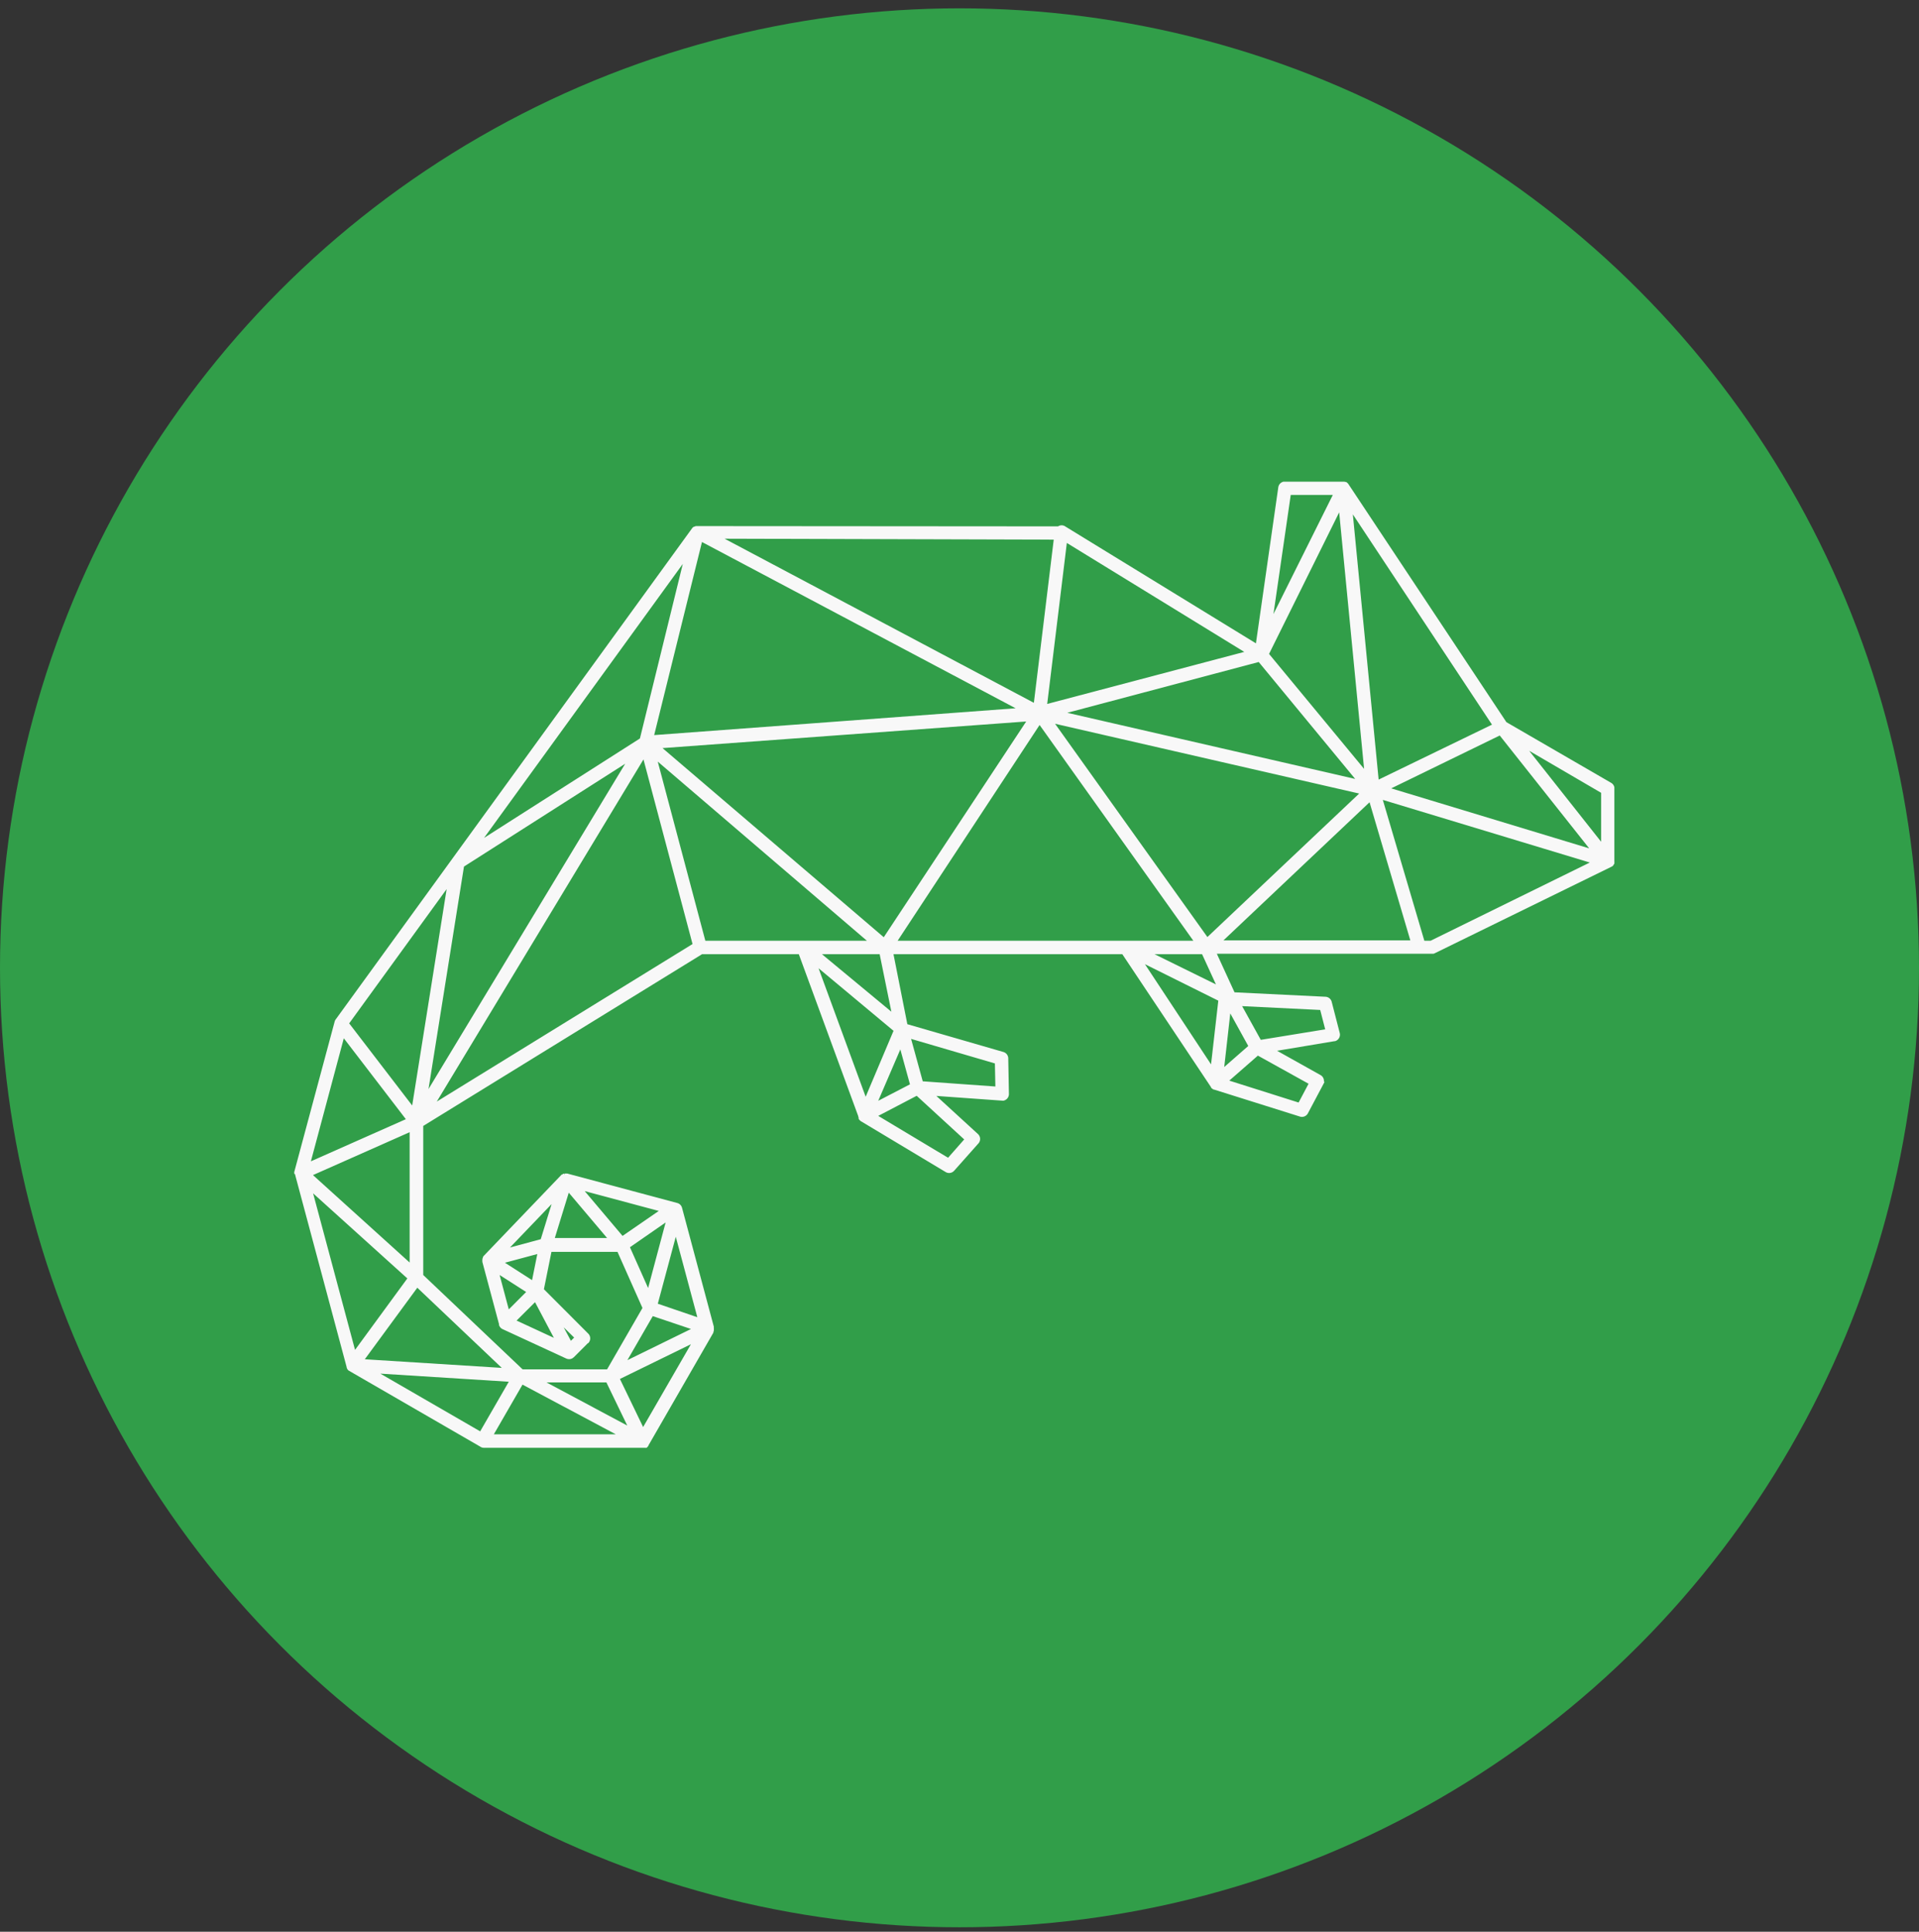
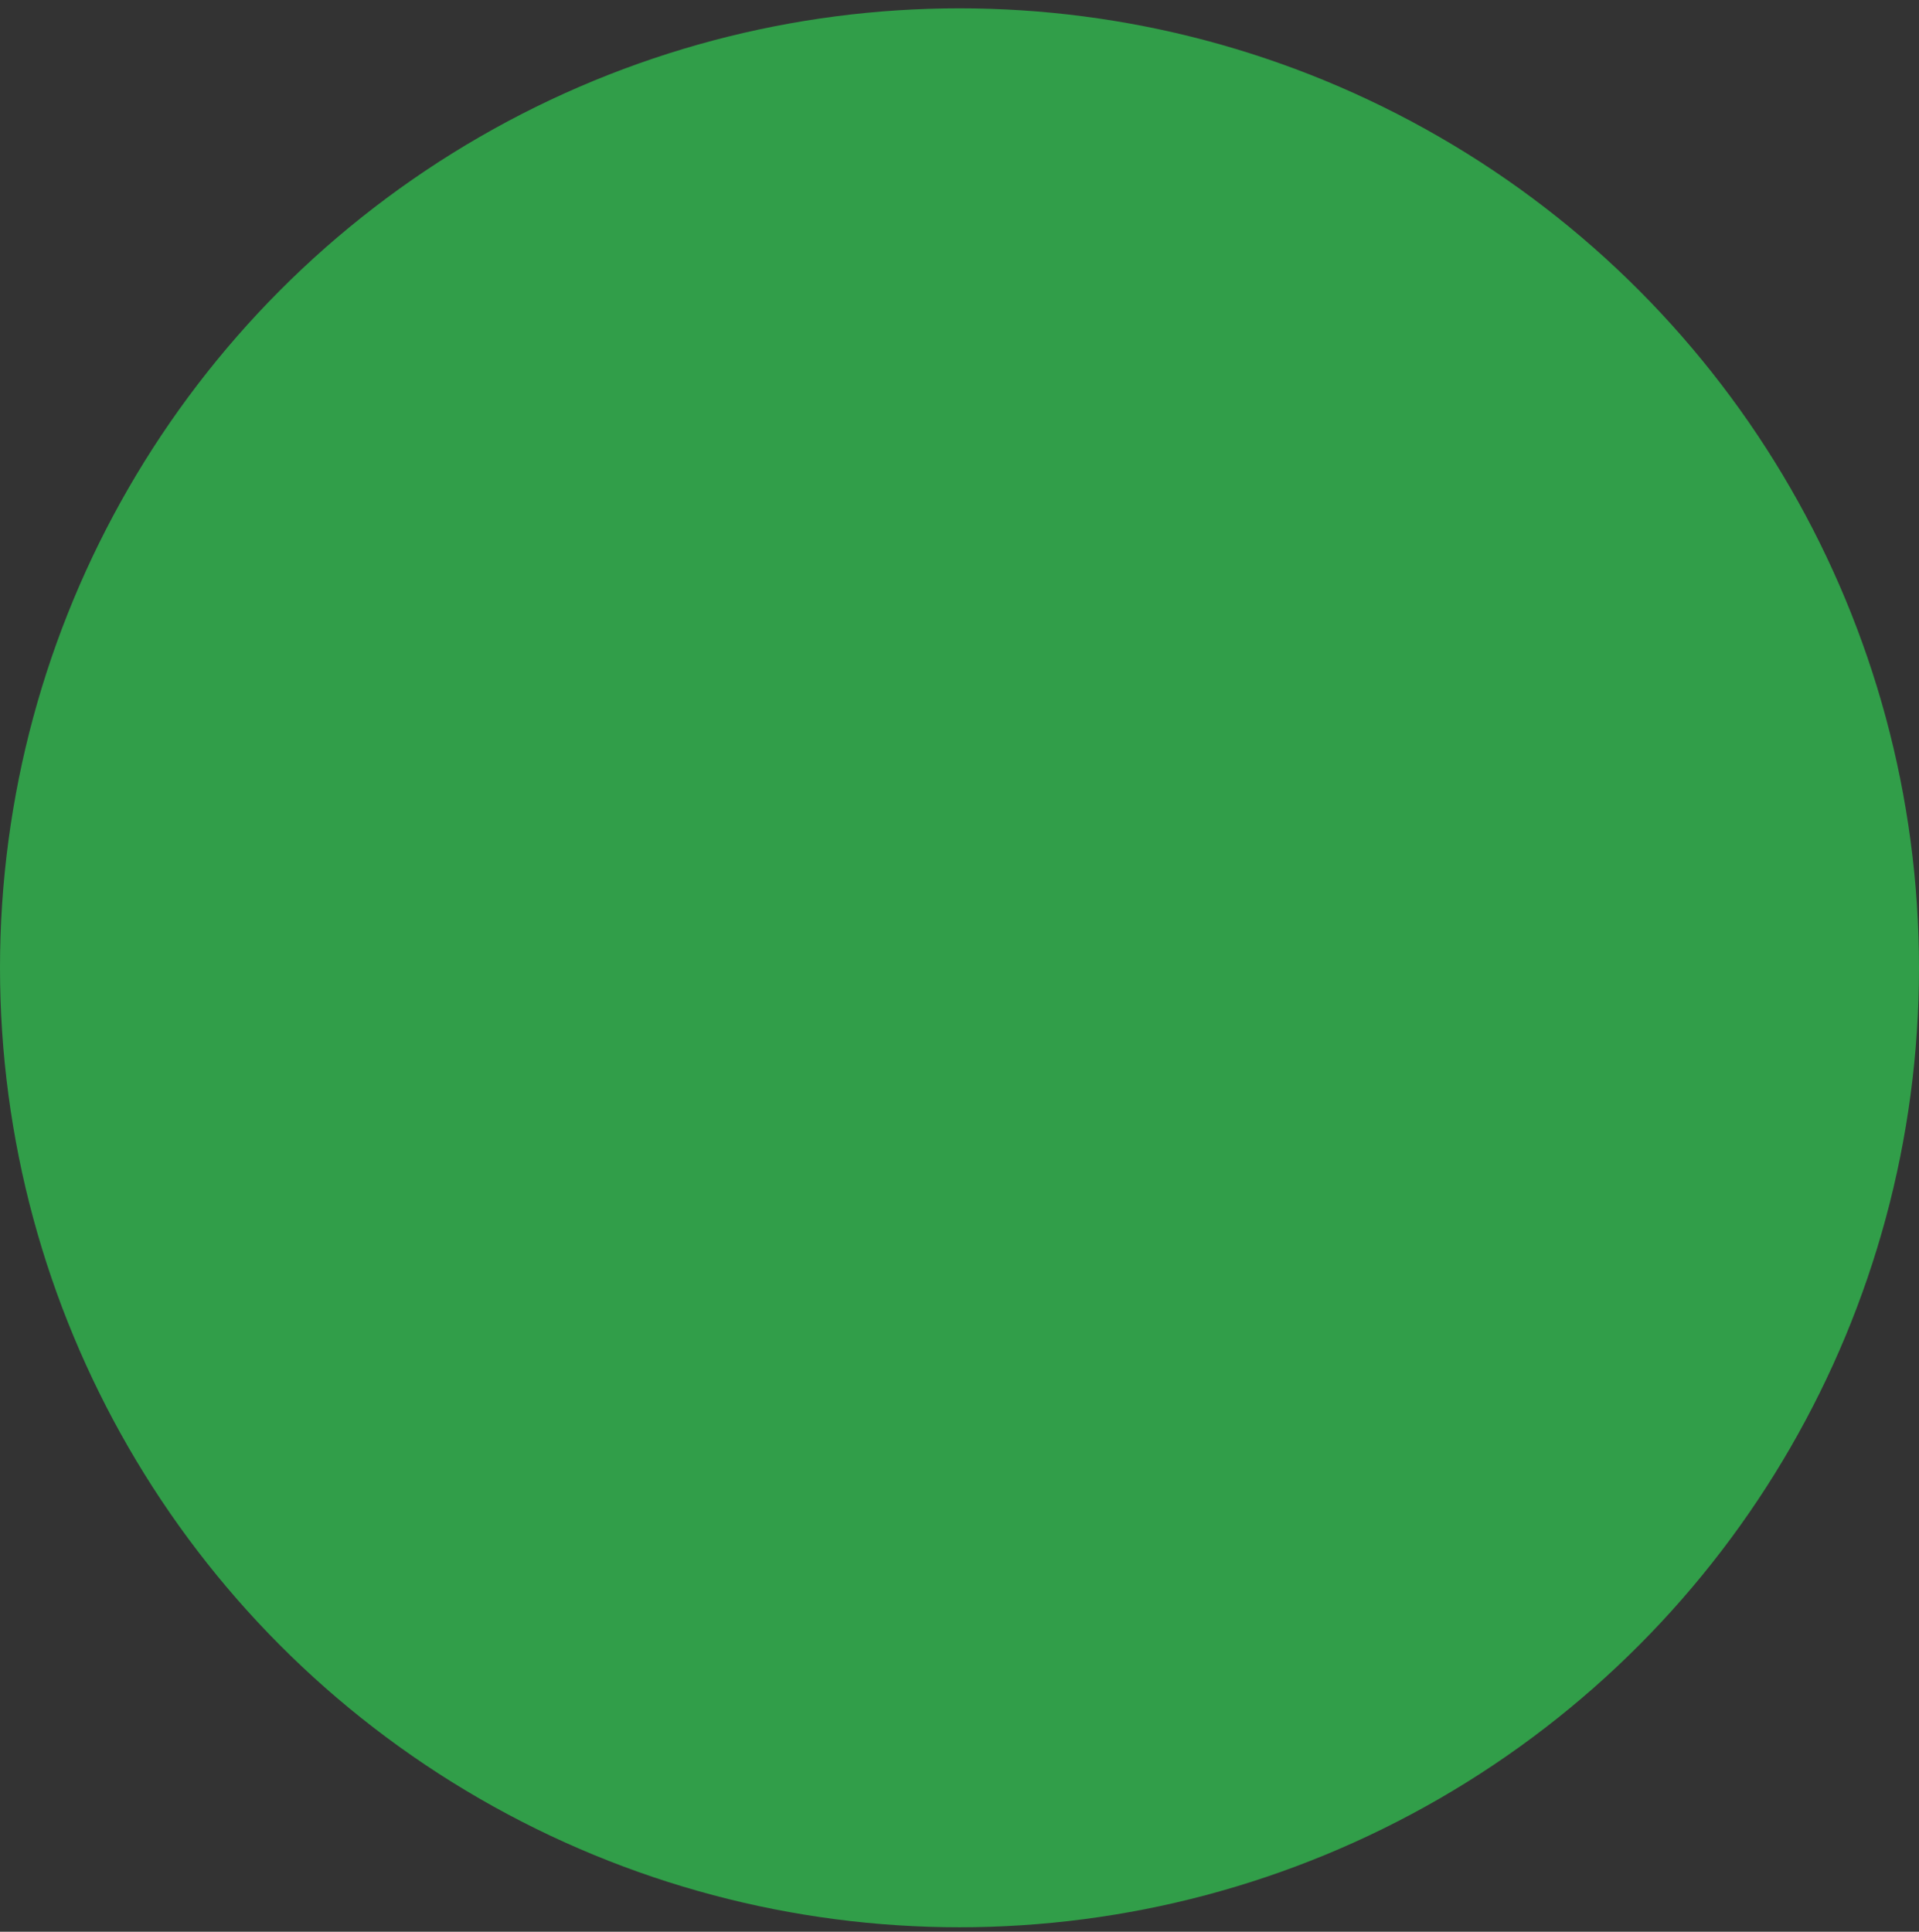
<svg xmlns="http://www.w3.org/2000/svg" xmlns:xlink="http://www.w3.org/1999/xlink" width="150" height="151">
  <rect width="100%" height="100%" fill="#333333" stroke="none" />
  <defs>
    <circle id="a" cx="75" cy="75" r="75" />
  </defs>
  <g transform="translate(0 .651)" fill="none" fill-rule="evenodd">
    <mask id="b" fill="#fff">
      <use xlink:href="#a" />
    </mask>
    <use fill="#319E49" xlink:href="#a" />
    <g mask="url(#b)" fill="#F8F8F8" fill-rule="nonzero">
-       <path d="M23.002 91.082v-.032a.073.073 0 0 1 0-.032.288.288 0 0 1 0-.063l3.157-11.752a.585.585 0 0 1 .063-.143l27.885-38.429a.48.48 0 0 1 .105-.1h.032a.526.526 0 0 1 .163-.058h.126l28.17.021a.525.525 0 0 1 .336-.079c.085.01.167.04.237.09l14.895 9.133 1.747-12.2a.527.527 0 0 1 .41-.438h4.735a.63.63 0 0 1 .121.026h.032a.331.331 0 0 1 .095.064l.068.068 12.37 18.64 8.186 4.743c.13.075.222.202.253.348v5.771a.218.218 0 0 1 0 .069.19.19 0 0 1 0 .073v.053a.664.664 0 0 1-.053.079l-.042.058v.032l-.058.031-.058.037-13.81 6.762a.484.484 0 0 1-.122.047h-16.93l1.383 3.015 7.108.347c.235.01.435.176.49.406l.625 2.424a.527.527 0 0 1-.373.643h-.042l-4.483.749 3.399 1.902c.187.106.29.314.263.527h.053l-1.305 2.461a.526.526 0 0 1-.642.248l-6.703-2.108h-.042l-.042-.037-.053-.031-.052-.043-.032-.031a.09.09 0 0 1 0-.032l-6.94-10.403H69.84l1.083 5.47 7.508 2.172a.527.527 0 0 1 .38.527l.052 2.756a.527.527 0 0 1-.447.527l-5.225-.374 3.262 2.988a.527.527 0 0 1 0 .753l-1.873 2.108a.526.526 0 0 1-.663.1l-6.63-3.978s-.03 0-.03-.027a.453.453 0 0 1-.074-.068l-.064-.074v-.037a.153.153 0 0 1 0-.047.929.929 0 0 1-.036-.143L62.44 73.938h-7.566L33.083 87.361v11.652l7.77 7.378h6.598l2.768-4.8-1.952-4.386h-5.162l-.589 2.92 3.462 3.468a.527.527 0 0 1 0 .748h-.026l-1.1 1.101-.073.053a.21.21 0 0 1-.074.048.573.573 0 0 1-.174.047h-.042a.699.699 0 0 1-.194-.032l-5.02-2.318a.526.526 0 0 1-.22-.206l-.048-.095v-.079l-1.3-4.859v-.037a.475.475 0 0 1 0-.153.216.216 0 0 0 0-.047.601.601 0 0 1 .048-.137v-.026a.38.38 0 0 1 .084-.111l6.06-6.324h.027l.053-.032.063-.042h.058l.031.1v-.11h.211l8.597 2.303c.184.049.327.194.374.379l2.483 9.286v.11a.528.528 0 0 1 0 .159v.052a.907.907 0 0 1-.037.111.1.1 0 0 1 0 .042l-5.077 8.817v.026l-.037.048-.026.031a.395.395 0 0 1-.048.048l-.036.026s-.032.027-.037 0H37.823a.478.478 0 0 1-.284-.09l-10.244-5.923-.047-.026-.053-.053-.042-.042v-.027a.38.38 0 0 1-.053-.094.137.137 0 0 1 0-.037l-4.03-15.046v-.037s-.068-.042-.068-.063zm24.45 5.038l-2.994-3.542-1.09 3.542h4.083zm-4.736 11.288l6.314 3.373-1.631-3.373h-4.683zm7.945-7.378l1.241-4.648.127-.474-2.789 1.934 1.42 3.188zm.363 2.198l-1.984 3.441 4.972-2.435-2.988-1.006zm.468-8.222l-5.787-1.549 2.956 3.5 2.831-1.95zm-.074 7.252l3.089 1.054-1.684-6.287-1.405 5.233zm-2.962 5.881l1.815 3.758 3.736-6.472-5.55 2.714zm71.076-49.1l5.62 7.108v-3.826l-5.62-3.283zm-15.352-20h-3.289L99.54 47.35l4.64-9.312zM24.3 90.127l7.424-3.294-4.85-6.324-2.574 9.618zm.174 2.503l3.278 12.237 4.088-5.586-7.366-6.651zm8.145 7.378l-4.104 5.592 10.707.674-6.603-6.266zm2.294-31.162l-7.619 10.498 4.925 6.419 2.694-16.917zM32.02 98.038V87.851l-7.556 3.352 7.556 6.835zm19.393-39.157l3.72 14.003H67.76L51.413 58.881zm.374-1.054L69.08 72.61l11.133-16.864-28.427 2.081zm27.6-3.114L54.87 41.717 51.134 56.81l28.254-2.097zM34.14 85.458l19.993-12.316-3.835-14.43L34.14 85.459zM50.02 57.074l3.351-13.645-15.536 21.418 12.185-7.773zm-1.152 1.976l-12.601 8.037-2.773 17.391L48.867 59.05zm57.06 1.186l-7.54-9.139-14.964 3.969 22.503 5.17zM82.47 55.925l11.907 16.67 11.864-11.216-23.77-5.454zm14.79-5.618L83.39 41.79l-1.535 12.584 15.405-4.068zm-16 5.713L70.165 72.884h23.113L81.261 56.02zm1.105-14.488l-25.728-.074 24.176 12.828 1.552-12.754zm24.26 17.919l-1.947-20.053-5.482 11.067 7.43 8.986zm9.997-3.458l-10.876-16.437 2.016 20.732 8.86-4.295zM95.63 72.858h14.61l-3.188-10.799L95.63 72.858zm12.459-10.983l3.246 11.009h.49l12.442-6.113-16.178-4.896zm16.131 3.789l-6.992-8.822-8.482 4.132 15.474 4.69zm-34.725 9.054l5.167 7.831.568-4.98-5.735-2.851zm5.55 1.581l-1.083-2.361h-3.715l4.799 2.361zm.648 6.456l1.878-1.644-1.405-2.546-.473 4.19zm2.63-.89l-2.235 1.954 5.419 1.713.778-1.47-3.961-2.198zm5.262-2.056l-.39-1.513-6.103-.3 1.458 2.635 5.035-.822zm-39.602-4.775l3.683 10.045 2.178-5.154-5.861-4.89zm5.692 3.4l-.915-4.496h-4.51l5.425 4.495zm-1.026 6.961l2.479-1.286-.753-2.73-1.726 4.016zm0 1.18l5.457 3.273 1.262-1.433-3.714-3.41-3.005 1.57zm9.155-2.297l-.037-1.803-6.55-1.918.91 3.315 5.677.406zm-39.202 27.188h9.533l-7.292-3.884-2.241 3.884zm-8.871-4.743l7.803 4.511 2.236-3.878-10.039-.633zm12.538-10.508l.847-2.746-3.252 3.394 2.405-.648zm-.679 3.199l.41-2.04-2.53.68 2.12 1.36zm-1.21 3.162l2.915 1.349-1.473-2.788-1.442 1.439zm3.683.527l.563 1.054.253-.253-.816-.801zm-2.936-2.762l-2.073-1.328.716 2.688 1.357-1.36z" />
-     </g>
+       </g>
  </g>
</svg>